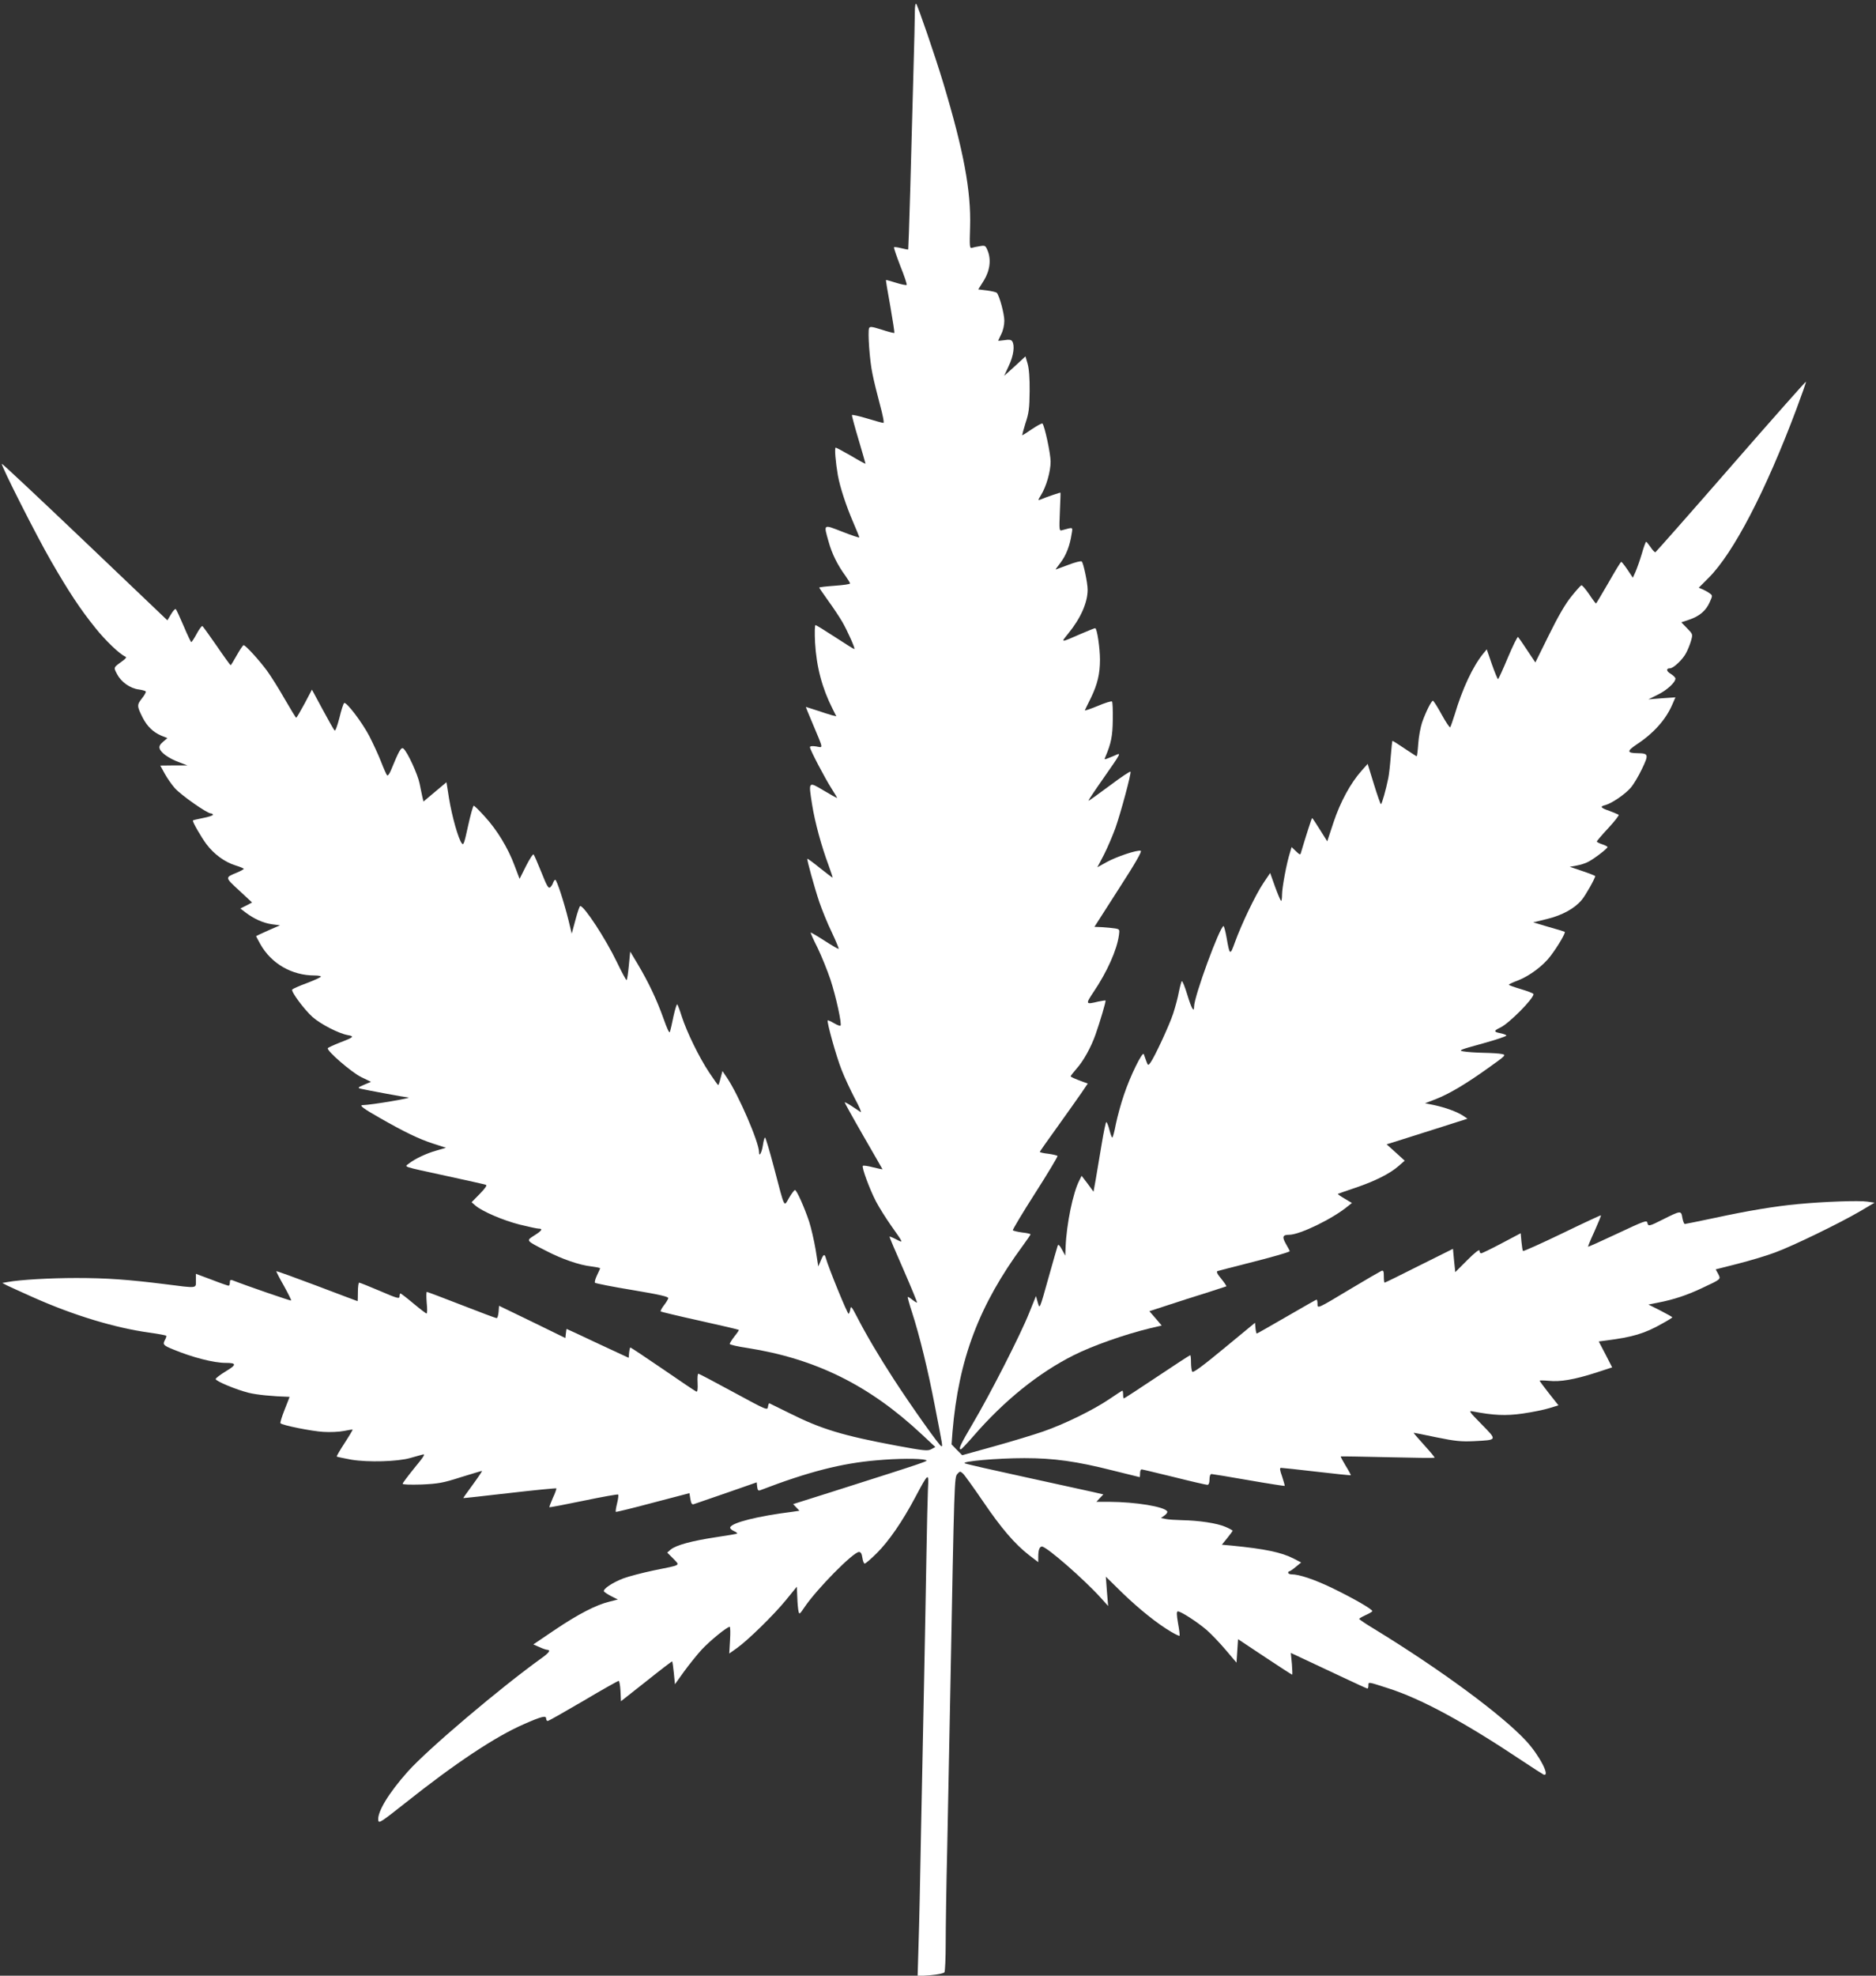
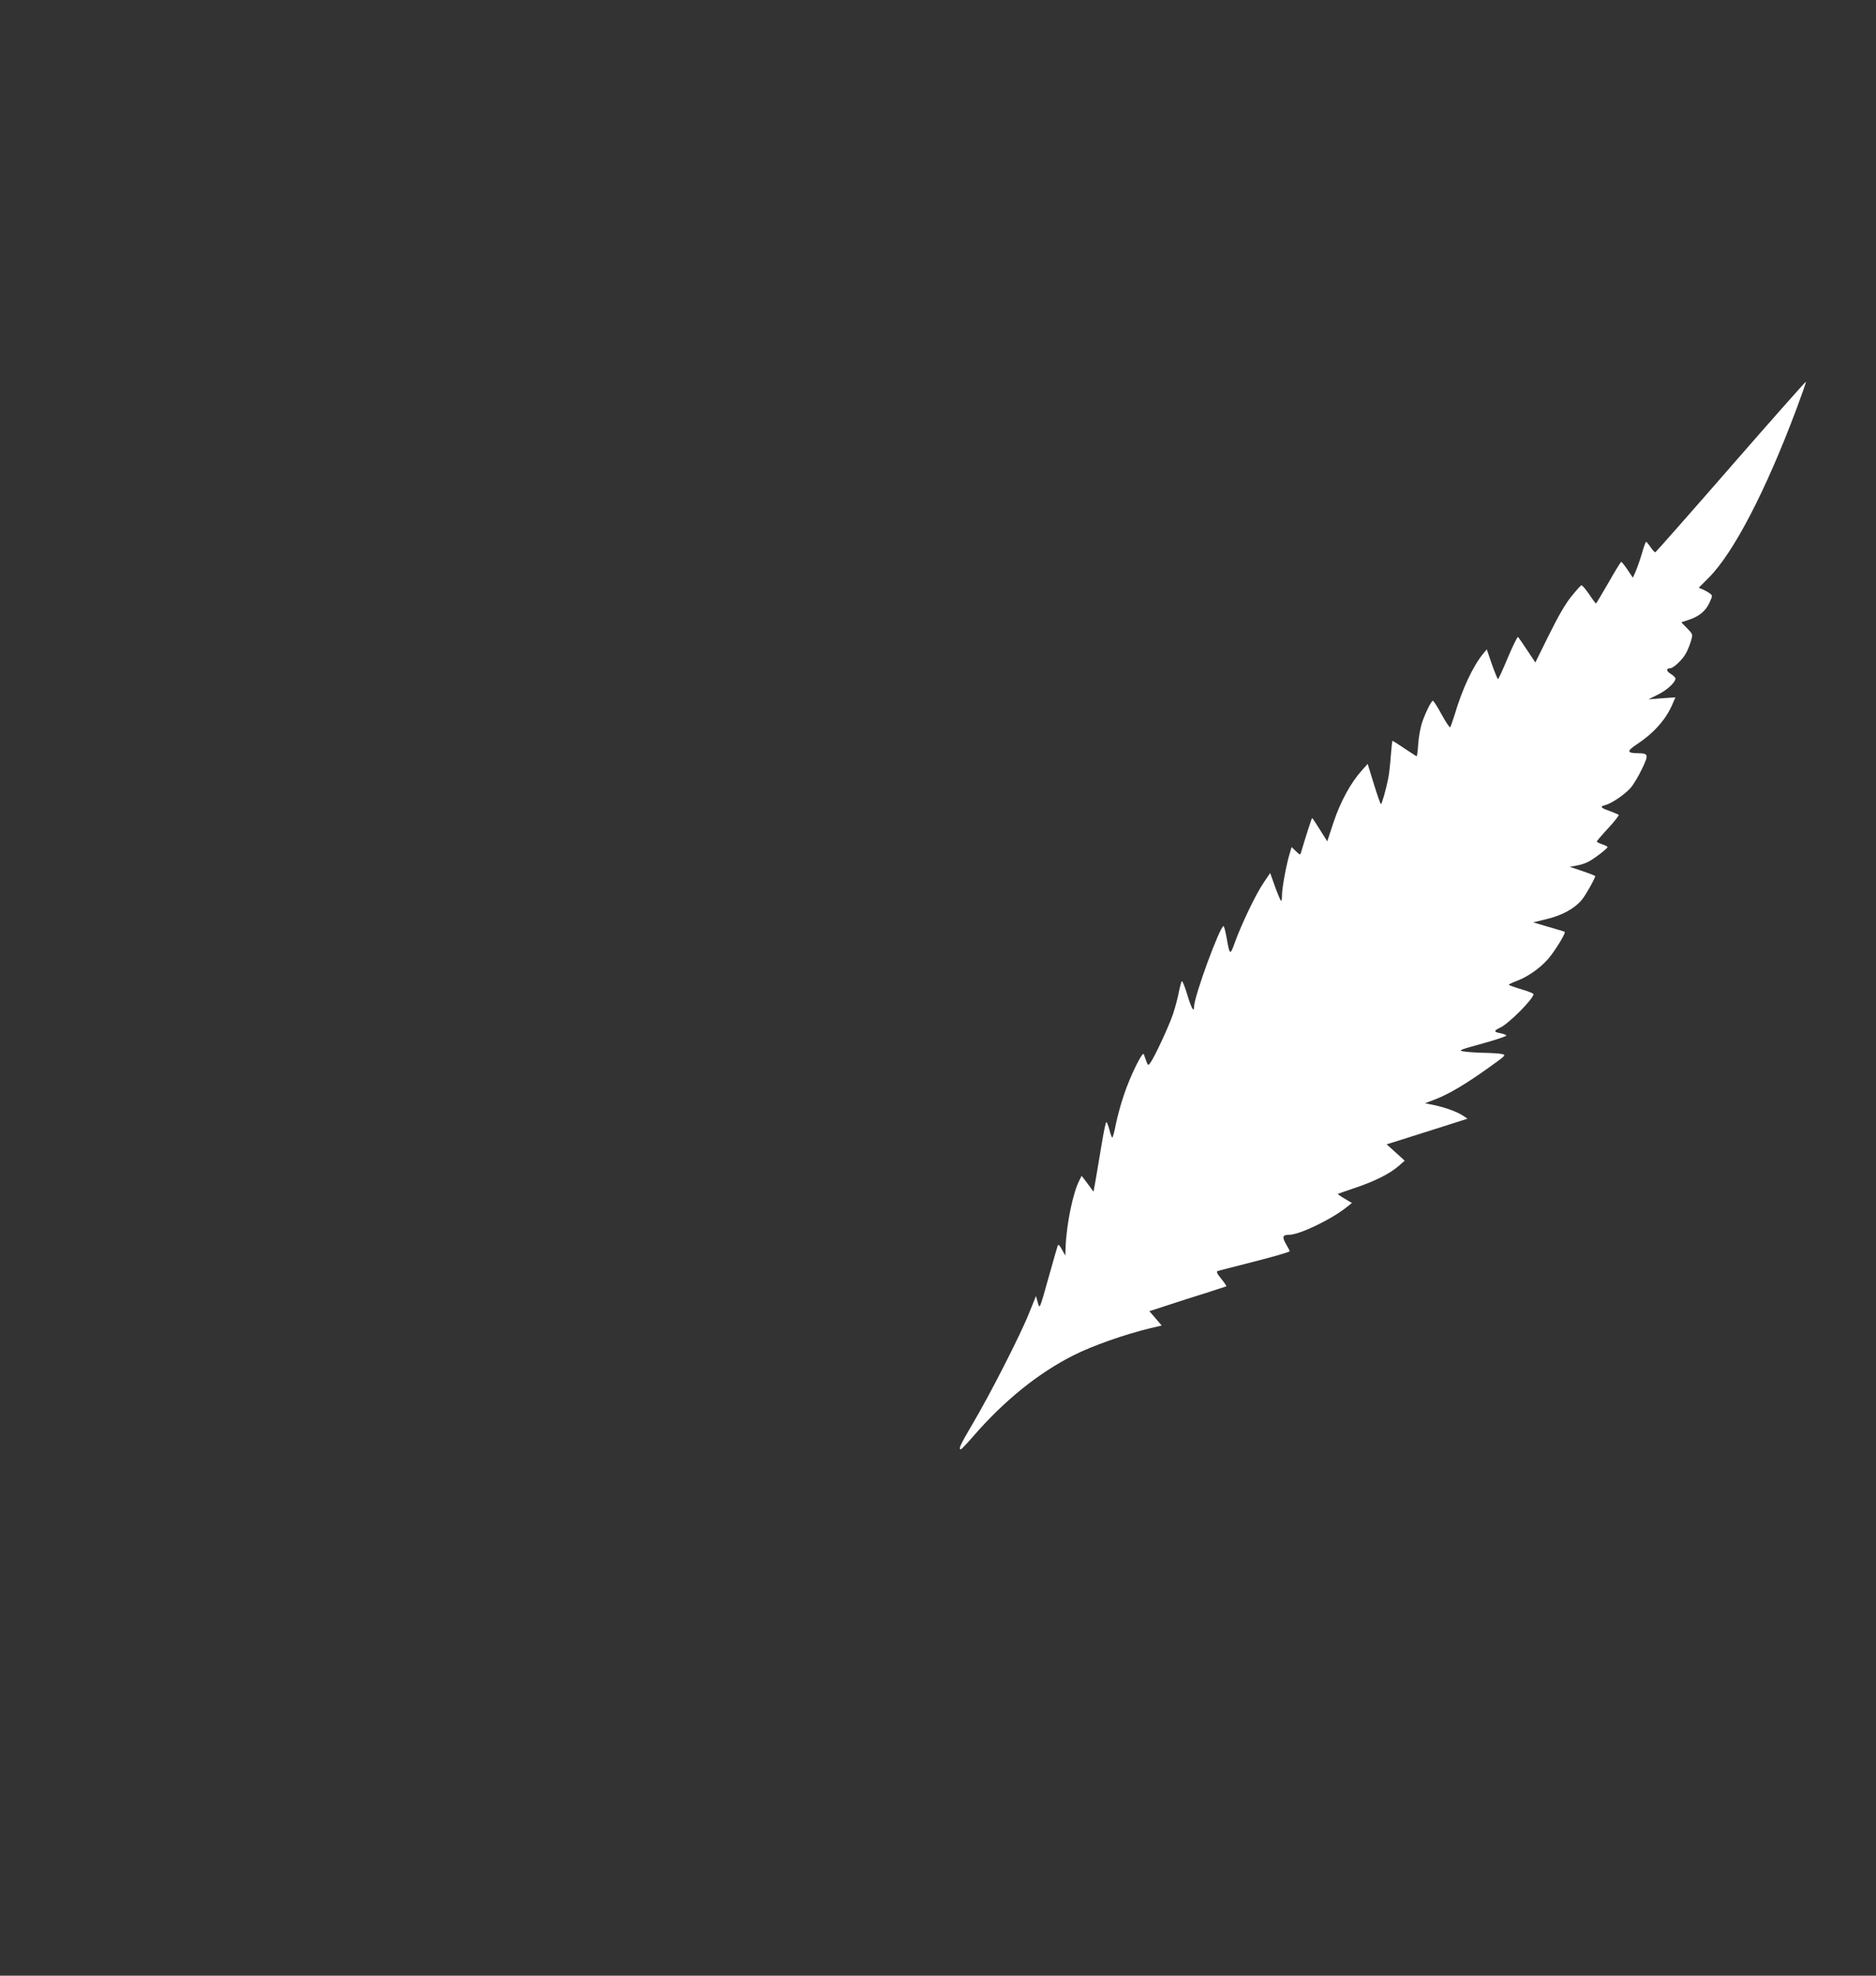
<svg xmlns="http://www.w3.org/2000/svg" version="1.0" width="1216pt" height="1280pt" viewBox="0 0 1216 1280" preserveAspectRatio="xMidYMid meet">
  <rect x="0" y="0" width="1216" height="1280" fill="#333333" stroke="none" />
  <g transform="translate(0,1280) scale(0.1,-0.1)" fill="#ffffff" stroke="none">
-     <path d="M5930 12725 c0 -33 -4 -221 -10 -420 -5 -198 -14 -531 -20 -739 -6 -209 -12 -381 -13 -382 -1 -2 -22 2 -45 8 -24 6 -45 9 -47 6 -3 -2 16 -57 41 -122 26 -64 44 -119 41 -122 -3 -3 -34 3 -69 14 -34 11 -64 19 -65 18 -2 -1 11 -78 28 -171 16 -92 28 -169 26 -172 -2 -2 -39 7 -81 21 -67 21 -78 22 -83 9 -9 -24 4 -211 22 -294 8 -42 30 -131 48 -198 20 -73 29 -121 23 -121 -6 0 -54 13 -106 29 -52 16 -96 25 -98 22 -1 -4 18 -76 43 -159 25 -84 45 -154 45 -156 0 -3 -42 20 -92 50 -51 29 -97 54 -101 54 -9 0 -1 -93 14 -180 14 -77 53 -196 99 -303 22 -51 40 -95 40 -99 0 -3 -49 13 -110 37 -126 49 -122 52 -89 -65 21 -76 57 -150 110 -222 16 -23 29 -44 29 -48 0 -5 -45 -11 -100 -15 -55 -4 -100 -9 -100 -12 0 -2 27 -41 59 -86 33 -45 73 -106 90 -135 32 -55 85 -172 79 -177 -2 -2 -57 33 -123 76 -66 43 -124 79 -129 79 -5 0 -6 -48 -3 -112 9 -158 46 -297 113 -429 l25 -50 -28 7 c-15 4 -59 18 -97 31 -38 12 -71 23 -72 23 -2 0 18 -48 43 -107 73 -174 70 -157 23 -149 -26 4 -40 2 -40 -5 0 -16 96 -199 140 -268 22 -34 38 -61 35 -61 -2 0 -42 22 -87 49 -99 59 -98 60 -74 -92 18 -114 61 -271 106 -391 16 -44 28 -81 27 -82 -1 -1 -38 27 -82 62 -43 35 -80 62 -82 60 -4 -4 45 -183 78 -281 17 -49 52 -137 80 -194 27 -57 47 -106 45 -108 -2 -3 -43 21 -91 52 -48 31 -89 55 -90 53 -2 -2 18 -47 45 -100 26 -54 63 -146 83 -205 36 -110 75 -288 65 -298 -3 -3 -22 4 -42 16 -20 12 -39 20 -41 18 -7 -8 55 -232 90 -320 20 -52 60 -136 87 -188 28 -51 44 -90 37 -86 -8 5 -33 22 -57 38 -24 16 -45 27 -47 25 -1 -1 53 -99 121 -217 68 -118 124 -215 124 -216 0 -2 -27 4 -60 12 -34 9 -63 13 -67 10 -9 -9 44 -152 85 -231 20 -38 64 -108 97 -155 84 -119 82 -115 35 -91 -23 12 -43 20 -44 18 -2 -2 39 -97 90 -213 50 -115 90 -212 88 -214 -1 -2 -15 6 -30 18 -15 12 -28 20 -30 18 -2 -1 10 -45 27 -97 50 -154 105 -381 148 -605 53 -273 52 -265 43 -265 -11 0 -194 258 -309 435 -96 148 -180 290 -241 409 -31 60 -37 67 -40 46 -2 -14 -7 -28 -11 -32 -6 -7 -132 302 -148 361 -8 30 -16 26 -33 -17 l-16 -37 -17 108 c-10 59 -29 141 -42 182 -31 93 -81 205 -92 205 -5 0 -22 -23 -38 -50 -35 -60 -26 -78 -96 188 -29 111 -56 202 -60 202 -4 0 -10 -22 -14 -50 -7 -47 -25 -80 -25 -44 0 63 -133 371 -208 482 l-29 43 -12 -45 c-6 -25 -13 -46 -16 -46 -2 0 -29 38 -59 83 -64 96 -144 260 -177 362 -12 39 -25 73 -29 78 -3 4 -14 -30 -24 -75 -9 -46 -20 -92 -23 -102 -4 -14 -17 14 -43 87 -42 118 -95 231 -167 352 l-48 80 -9 -92 c-5 -51 -11 -93 -15 -93 -3 0 -32 53 -63 118 -74 153 -211 362 -237 362 -4 0 -18 -40 -31 -90 l-24 -89 -21 87 c-29 117 -76 262 -86 262 -4 0 -10 -9 -14 -19 -3 -11 -12 -24 -19 -30 -11 -9 -22 10 -56 96 -24 60 -47 112 -51 117 -4 5 -26 -29 -49 -74 l-42 -84 -33 87 c-42 113 -113 230 -193 317 -35 39 -67 70 -71 70 -5 0 -21 -59 -37 -131 -25 -115 -30 -129 -41 -112 -23 30 -63 174 -82 288 l-17 107 -74 -62 -75 -63 -7 29 c-3 16 -12 55 -18 87 -12 60 -79 206 -105 227 -15 12 -29 -14 -82 -143 -9 -21 -19 -35 -24 -30 -4 4 -22 44 -39 88 -17 44 -52 119 -76 166 -46 88 -149 224 -163 214 -5 -2 -19 -46 -31 -96 -13 -50 -26 -87 -31 -82 -5 5 -40 66 -78 137 l-69 128 -48 -91 c-27 -50 -51 -91 -54 -91 -3 0 -36 55 -75 122 -38 67 -90 149 -114 182 -50 68 -139 166 -152 166 -4 0 -24 -29 -44 -65 -20 -36 -38 -65 -40 -65 -2 0 -43 56 -90 125 -47 68 -89 126 -93 129 -4 2 -21 -20 -37 -50 -16 -30 -32 -54 -35 -54 -3 0 -25 46 -49 103 -24 56 -47 106 -51 110 -4 5 -18 -10 -31 -32 l-24 -40 -534 509 c-294 280 -537 508 -539 505 -8 -7 225 -468 319 -630 114 -198 190 -313 287 -433 66 -83 158 -170 194 -186 9 -3 5 -11 -11 -23 -68 -50 -66 -44 -42 -91 26 -50 84 -92 141 -99 22 -3 43 -9 45 -13 3 -4 -9 -25 -25 -45 -33 -42 -33 -49 5 -125 29 -56 68 -94 120 -116 l40 -16 -28 -24 c-20 -17 -27 -30 -22 -44 9 -28 60 -64 125 -88 l55 -21 -88 0 -88 -1 28 -51 c15 -28 45 -71 66 -95 40 -45 209 -164 234 -164 7 0 13 -4 13 -9 0 -5 -29 -14 -65 -21 -36 -7 -65 -14 -65 -16 0 -14 54 -107 88 -153 49 -65 118 -116 189 -138 29 -9 53 -19 53 -22 0 -3 -19 -14 -43 -24 -80 -33 -80 -30 13 -116 l84 -78 -38 -20 -38 -19 34 -26 c54 -41 114 -68 170 -76 l53 -7 -78 -34 c-42 -19 -77 -35 -77 -36 0 -1 12 -24 27 -51 71 -127 204 -204 353 -204 22 0 40 -3 40 -7 0 -5 -41 -23 -90 -42 -50 -18 -93 -38 -96 -42 -8 -14 79 -131 133 -179 53 -46 167 -105 226 -116 47 -8 41 -14 -51 -49 -40 -16 -75 -32 -77 -36 -10 -15 154 -157 216 -187 l64 -31 -45 -19 c-42 -18 -43 -20 -20 -26 32 -8 292 -56 304 -56 51 0 -236 -49 -294 -50 -24 0 6 -23 114 -84 152 -87 250 -135 343 -165 l84 -27 -61 -18 c-65 -18 -139 -53 -179 -84 -30 -24 -55 -16 249 -82 129 -28 241 -53 249 -56 10 -3 -2 -21 -39 -59 l-53 -54 24 -21 c43 -38 181 -97 288 -124 57 -14 112 -26 122 -26 30 0 22 -13 -27 -44 -55 -35 -57 -32 76 -100 102 -53 214 -92 293 -101 31 -4 57 -9 57 -12 0 -2 -9 -23 -20 -45 -11 -23 -17 -45 -13 -49 5 -4 114 -26 243 -47 179 -30 234 -43 232 -53 -2 -8 -15 -29 -29 -47 -14 -18 -23 -36 -20 -39 3 -2 117 -30 254 -60 136 -30 250 -57 252 -59 2 -2 -11 -21 -28 -42 -17 -22 -31 -44 -31 -49 0 -5 51 -17 113 -26 445 -70 792 -242 1131 -559 l89 -83 -26 -14 c-24 -13 -48 -10 -227 23 -347 65 -486 107 -690 209 -69 34 -128 63 -132 65 -4 2 -8 -8 -10 -22 -3 -25 -7 -23 -223 94 -121 66 -224 120 -228 120 -5 0 -7 -27 -5 -60 2 -40 -1 -59 -8 -56 -6 2 -103 67 -216 145 -114 78 -209 141 -212 141 -2 0 -6 -15 -8 -34 l-3 -33 -200 93 c-110 52 -200 94 -202 94 -1 0 -3 -13 -5 -30 l-3 -29 -215 105 -215 104 -3 -40 c-2 -22 -7 -40 -13 -40 -5 0 -107 38 -227 85 -120 47 -222 85 -225 85 -4 0 -4 -31 -1 -70 4 -38 4 -70 -1 -70 -4 0 -42 29 -85 65 -43 36 -81 65 -84 65 -3 0 -6 -9 -6 -19 0 -17 -14 -14 -127 35 -70 30 -131 54 -135 54 -4 0 -8 -27 -8 -60 0 -33 -1 -60 -2 -60 -2 0 -120 45 -263 99 -143 54 -262 97 -264 95 -1 -1 20 -44 49 -94 28 -51 50 -94 47 -96 -3 -3 -293 97 -379 131 -14 5 -18 2 -18 -14 0 -12 -4 -21 -8 -21 -4 0 -54 17 -110 39 l-102 38 0 -43 c0 -53 13 -51 -200 -24 -240 30 -379 40 -575 40 -167 0 -363 -11 -445 -26 l-35 -6 30 -16 c17 -8 95 -44 174 -79 259 -115 525 -196 750 -227 57 -8 105 -17 108 -20 3 -2 0 -13 -6 -24 -18 -33 -14 -38 52 -65 126 -52 263 -87 340 -87 72 0 72 -12 0 -55 -36 -22 -65 -44 -65 -50 2 -14 134 -69 215 -89 53 -13 155 -23 264 -26 1 0 -14 -37 -32 -83 -18 -45 -30 -85 -27 -88 14 -14 200 -51 277 -56 45 -3 105 0 134 6 30 6 55 10 57 9 1 -2 -22 -41 -52 -87 -30 -46 -53 -85 -51 -88 3 -2 45 -11 94 -20 107 -18 301 -13 383 11 30 8 66 19 79 22 20 6 10 -11 -52 -86 -42 -52 -77 -98 -77 -103 0 -6 51 -7 123 -5 107 5 138 10 253 47 72 22 134 41 138 41 3 0 -23 -39 -58 -87 -36 -49 -64 -88 -63 -89 1 -1 136 14 301 33 164 19 300 32 302 30 2 -2 -7 -30 -22 -61 -14 -32 -24 -59 -23 -61 2 -2 102 17 222 42 120 25 221 43 224 40 3 -3 0 -29 -7 -57 -7 -28 -11 -53 -8 -55 2 -2 110 24 240 59 l237 62 6 -38 c5 -30 11 -38 23 -33 10 3 105 36 212 73 l195 68 3 -29 c3 -22 7 -27 20 -22 310 119 527 175 757 194 132 12 277 13 314 2 24 -6 24 -6 -611 -208 l-247 -78 21 -22 20 -21 -48 -7 c-223 -28 -391 -70 -401 -101 -2 -6 8 -16 23 -23 15 -6 24 -14 22 -17 -3 -2 -66 -13 -141 -24 -151 -23 -253 -50 -289 -79 l-23 -20 39 -39 c44 -47 58 -39 -129 -77 -71 -15 -159 -38 -194 -51 -71 -27 -135 -70 -126 -85 4 -5 25 -19 48 -31 l42 -21 -55 -14 c-87 -21 -204 -82 -354 -183 l-139 -94 39 -17 c21 -10 45 -18 52 -18 23 -2 12 -18 -35 -52 -272 -195 -740 -592 -869 -736 -125 -140 -199 -263 -192 -316 3 -23 17 -13 178 114 318 253 581 428 765 508 116 51 145 58 145 37 0 -9 5 -16 10 -16 6 0 110 59 231 130 121 72 225 130 229 130 5 0 10 -30 12 -66 l3 -66 165 130 c90 72 166 130 167 128 2 -2 7 -36 11 -76 l7 -72 58 81 c32 44 84 109 115 143 53 57 164 148 182 148 4 0 5 -39 2 -87 l-5 -86 48 34 c72 51 240 215 320 313 l70 86 3 -68 c1 -37 5 -78 8 -91 5 -22 7 -21 38 25 80 119 317 359 354 359 12 0 18 -11 22 -38 3 -21 10 -38 15 -37 6 0 41 30 78 67 77 76 167 206 250 363 86 161 88 163 82 55 -2 -49 -7 -245 -10 -435 -3 -190 -10 -552 -15 -805 -5 -253 -14 -696 -20 -985 -5 -289 -12 -617 -16 -729 l-6 -204 83 6 c49 4 86 12 91 19 4 7 8 92 8 188 0 96 4 375 10 620 5 245 14 704 20 1020 26 1376 26 1379 46 1401 16 18 18 18 36 2 10 -9 68 -90 129 -179 118 -174 207 -278 300 -350 l59 -45 0 35 c0 43 8 66 24 66 30 0 273 -212 383 -334 l46 -51 -8 95 -7 95 108 -106 c109 -105 227 -200 318 -253 26 -15 49 -26 52 -24 2 2 -2 39 -10 81 -10 58 -10 77 -1 77 20 0 125 -68 186 -120 32 -28 89 -88 126 -132 l68 -80 5 76 5 76 173 -115 c95 -63 175 -115 178 -115 2 0 1 32 -2 70 l-7 71 94 -44 c52 -24 162 -76 245 -115 84 -40 155 -72 158 -72 3 0 6 9 6 21 0 23 -5 24 125 -18 218 -69 501 -223 878 -475 65 -43 124 -81 132 -85 47 -17 -27 125 -112 217 -157 170 -558 465 -985 726 -54 32 -97 62 -98 65 0 3 18 14 40 24 23 10 43 22 45 26 7 10 -126 86 -265 153 -111 53 -209 86 -257 86 -13 0 -23 5 -23 10 0 6 4 10 8 10 4 0 23 13 42 29 l34 28 -50 26 c-79 40 -185 62 -397 83 l-67 6 35 43 c19 24 35 45 35 48 0 2 -21 14 -47 25 -56 24 -172 41 -281 43 -42 1 -90 4 -107 8 l-30 6 24 17 c13 9 20 21 17 26 -19 31 -206 61 -375 62 l-84 0 22 24 23 24 -69 16 c-37 8 -234 51 -438 96 -203 44 -379 84 -390 89 -31 13 212 34 385 34 192 0 339 -21 569 -79 96 -24 176 -44 178 -44 2 0 3 11 3 25 0 14 4 25 10 25 5 0 100 -23 211 -50 111 -28 208 -50 215 -50 9 0 14 12 14 35 0 21 5 35 13 35 6 0 115 -18 241 -40 126 -22 231 -38 233 -37 2 2 -6 29 -16 60 -16 45 -17 57 -7 57 8 0 112 -11 231 -25 120 -14 219 -24 221 -23 1 2 -13 29 -33 61 -19 32 -34 59 -32 61 2 1 139 -1 304 -5 165 -4 302 -6 304 -3 2 2 -28 38 -67 81 -39 43 -70 79 -69 80 1 1 67 -12 147 -29 123 -25 161 -29 245 -25 153 8 151 5 48 110 -79 80 -85 89 -58 83 136 -26 215 -30 326 -14 63 9 140 25 172 35 l59 18 -61 77 c-34 43 -61 80 -61 83 0 2 26 2 59 -1 74 -8 166 8 304 52 l107 35 -43 84 -44 84 46 6 c174 22 251 45 364 109 37 20 67 39 67 41 0 3 -35 22 -77 44 l-78 39 60 12 c105 20 193 50 288 95 126 59 122 56 104 92 l-16 29 142 36 c78 20 187 52 242 73 115 42 416 188 553 268 l93 55 -48 7 c-53 8 -279 0 -448 -16 -149 -14 -325 -43 -542 -90 -101 -21 -187 -39 -192 -39 -5 0 -12 18 -16 40 -8 48 -9 48 -127 -11 -89 -45 -95 -46 -100 -20 -3 17 -24 9 -192 -70 -104 -49 -191 -88 -192 -86 -2 1 17 47 42 101 24 54 43 100 41 102 -1 2 -115 -51 -251 -117 -137 -66 -251 -117 -254 -114 -3 3 -7 30 -10 60 l-5 55 -123 -65 c-68 -36 -128 -65 -133 -65 -6 0 -11 8 -11 17 0 11 -28 -10 -79 -61 l-78 -78 -8 76 -7 75 -219 -109 c-120 -61 -221 -110 -224 -110 -3 0 -5 18 -5 41 0 34 -3 40 -16 35 -9 -4 -99 -56 -199 -116 -220 -132 -215 -130 -215 -96 0 14 -3 26 -6 26 -3 0 -90 -50 -194 -110 -104 -60 -191 -110 -194 -110 -2 0 -6 16 -8 35 l-3 35 -200 -165 c-138 -114 -201 -161 -207 -152 -4 6 -8 33 -8 60 0 26 -2 47 -5 47 -3 0 -100 -63 -215 -140 -115 -77 -212 -140 -215 -140 -3 0 -5 11 -5 25 0 14 -2 25 -5 25 -2 0 -41 -25 -85 -55 -103 -70 -293 -163 -430 -210 -58 -20 -199 -63 -314 -95 l-209 -58 -35 35 -34 35 6 81 c40 472 172 821 457 1208 27 37 49 69 49 72 0 3 -25 9 -55 12 -30 4 -57 11 -60 14 -2 4 63 113 145 241 82 128 147 237 145 241 -3 3 -30 10 -60 14 -30 3 -55 9 -55 12 0 3 51 75 113 161 62 87 132 185 156 220 l42 62 -28 10 c-58 21 -83 33 -83 37 0 3 17 25 38 49 45 50 94 139 123 221 29 82 69 217 65 221 -2 1 -23 -2 -47 -7 -83 -20 -84 -18 -30 63 87 129 151 271 164 368 5 36 4 38 -26 43 -18 3 -55 6 -83 8 l-50 2 157 245 c112 173 153 246 143 248 -25 6 -156 -38 -220 -73 l-61 -34 43 82 c23 45 56 123 74 172 36 103 103 352 98 365 -2 5 -63 -36 -136 -91 -74 -55 -135 -99 -137 -97 -1 2 40 64 92 138 127 182 123 175 76 154 -70 -29 -67 -29 -58 -8 37 87 47 135 48 241 1 61 -1 114 -5 118 -4 4 -46 -9 -93 -29 -48 -20 -85 -32 -83 -28 2 4 19 41 40 82 42 87 58 155 58 246 0 75 -19 204 -31 204 -4 0 -45 -16 -91 -36 -138 -60 -133 -60 -84 1 81 99 126 201 126 284 0 45 -27 172 -38 183 -5 5 -44 -5 -88 -22 -43 -16 -80 -30 -81 -30 -2 0 12 20 31 44 36 47 61 111 72 185 8 48 13 46 -61 26 -19 -6 -20 -2 -15 117 3 68 5 124 4 126 -1 2 -88 -27 -128 -44 -19 -7 -19 -6 1 27 35 56 63 154 63 218 0 52 -39 233 -53 247 -3 3 -33 -13 -66 -35 -33 -23 -62 -41 -64 -41 -3 0 7 35 20 78 22 65 26 97 27 207 1 85 -4 147 -13 178 l-14 48 -41 -38 c-23 -21 -54 -50 -69 -63 l-28 -25 30 65 c31 65 40 131 22 159 -7 10 -20 12 -50 7 -23 -3 -41 -5 -41 -3 0 1 9 20 20 42 12 23 20 59 20 87 0 45 -32 163 -49 181 -4 4 -33 11 -63 15 l-57 7 36 57 c40 65 49 137 24 196 -13 31 -16 33 -50 27 -20 -3 -43 -8 -52 -11 -14 -4 -15 12 -11 135 7 233 -41 492 -174 934 -54 179 -164 498 -175 512 -5 5 -9 -17 -9 -50z" />
    <path d="M11220 9778 c-265 -304 -486 -554 -490 -556 -4 -1 -18 13 -31 33 -13 19 -26 35 -29 35 -3 0 -16 -35 -28 -78 -13 -44 -32 -96 -41 -117 l-17 -38 -34 51 c-19 28 -38 52 -41 52 -4 0 -41 -61 -83 -135 -43 -74 -79 -135 -81 -135 -2 0 -23 27 -45 61 -23 33 -45 59 -50 57 -5 -2 -34 -34 -65 -73 -38 -46 -87 -131 -145 -249 l-88 -178 -52 78 c-29 44 -56 83 -60 87 -4 4 -33 -55 -66 -133 -32 -77 -61 -140 -64 -140 -3 0 -21 43 -40 97 l-33 96 -24 -29 c-67 -83 -134 -226 -184 -394 -13 -41 -26 -78 -29 -82 -3 -4 -28 33 -55 82 -27 50 -53 90 -57 90 -10 0 -46 -72 -70 -140 -10 -30 -22 -92 -25 -137 -3 -46 -8 -83 -10 -83 -2 0 -37 23 -78 50 -41 28 -76 50 -79 50 -2 0 -7 -44 -11 -97 -4 -54 -11 -118 -16 -143 -16 -79 -42 -170 -48 -170 -3 0 -24 59 -46 131 l-40 130 -40 -45 c-71 -80 -137 -201 -181 -333 l-41 -124 -47 75 c-26 42 -49 76 -51 76 -3 0 -43 -125 -72 -223 -4 -17 -7 -17 -33 8 l-28 27 -10 -34 c-22 -67 -52 -229 -52 -274 0 -26 -3 -44 -7 -40 -4 4 -22 46 -39 93 l-31 87 -43 -64 c-50 -73 -144 -270 -185 -384 -32 -89 -34 -88 -55 32 -7 39 -16 72 -19 72 -24 -1 -191 -456 -191 -521 0 -43 -17 -13 -44 76 -16 53 -32 92 -36 88 -3 -4 -12 -36 -19 -71 -6 -34 -23 -97 -37 -140 -26 -78 -120 -280 -147 -317 -15 -20 -16 -19 -27 10 -6 17 -13 37 -16 45 -8 22 -89 -143 -129 -264 -19 -55 -42 -140 -52 -188 -9 -49 -20 -88 -23 -88 -4 0 -12 23 -19 50 -7 28 -16 50 -20 50 -4 0 -17 -64 -30 -142 -13 -79 -30 -180 -38 -226 l-15 -83 -38 52 -39 51 -15 -30 c-41 -79 -83 -282 -89 -432 l-2 -55 -22 40 c-15 28 -23 35 -27 25 -3 -8 -28 -96 -56 -195 -64 -228 -60 -218 -74 -171 l-11 39 -44 -109 c-55 -139 -252 -525 -365 -716 -82 -139 -95 -168 -78 -168 4 0 40 38 80 84 201 232 423 411 652 526 122 61 327 134 497 175 l73 17 -40 47 -40 46 123 40 c67 22 178 58 247 79 69 22 127 41 129 42 2 2 -13 24 -33 49 -26 31 -33 46 -24 50 7 2 87 23 178 46 171 43 290 77 290 83 0 2 -11 23 -25 47 -26 46 -21 59 21 59 69 0 282 104 378 183 l29 23 -47 28 c-26 15 -46 29 -44 31 2 1 52 19 112 39 125 42 224 91 281 141 l40 35 -58 53 -59 53 99 31 c54 17 172 54 262 83 l163 52 -28 19 c-39 26 -116 54 -188 69 l-59 12 70 27 c87 34 195 98 343 204 111 79 114 82 85 88 -17 4 -70 7 -120 8 -49 1 -107 5 -129 9 -35 6 -26 10 123 51 88 24 158 48 155 52 -2 5 -20 11 -39 15 -44 8 -44 16 1 37 56 27 214 186 214 216 0 5 -36 19 -80 32 -44 13 -80 26 -80 29 0 3 27 16 60 28 76 30 164 96 211 159 49 65 100 152 91 156 -4 2 -51 17 -106 32 l-98 29 90 22 c98 24 179 68 225 124 24 28 87 140 87 154 0 2 -37 17 -82 32 l-83 28 44 8 c24 4 59 15 77 25 40 21 123 85 124 95 0 3 -16 12 -35 18 -19 6 -35 15 -35 18 1 4 34 43 75 87 41 44 71 83 67 86 -4 3 -31 14 -59 25 -59 20 -65 29 -27 38 41 11 125 68 163 111 19 21 52 77 74 123 45 94 43 101 -28 102 -69 1 -71 13 -9 55 113 74 192 163 234 261 l20 46 -87 -6 -88 -7 62 31 c59 29 113 79 113 104 0 6 -14 20 -30 30 -30 17 -32 36 -5 36 22 0 84 59 104 99 11 20 25 55 32 79 12 43 12 43 -25 81 l-38 39 51 17 c66 22 109 58 133 113 19 42 19 44 1 57 -10 8 -30 19 -45 26 l-27 11 64 64 c161 161 369 560 569 1093 36 96 64 176 62 178 -2 2 -221 -245 -486 -549z" />
  </g>
</svg>